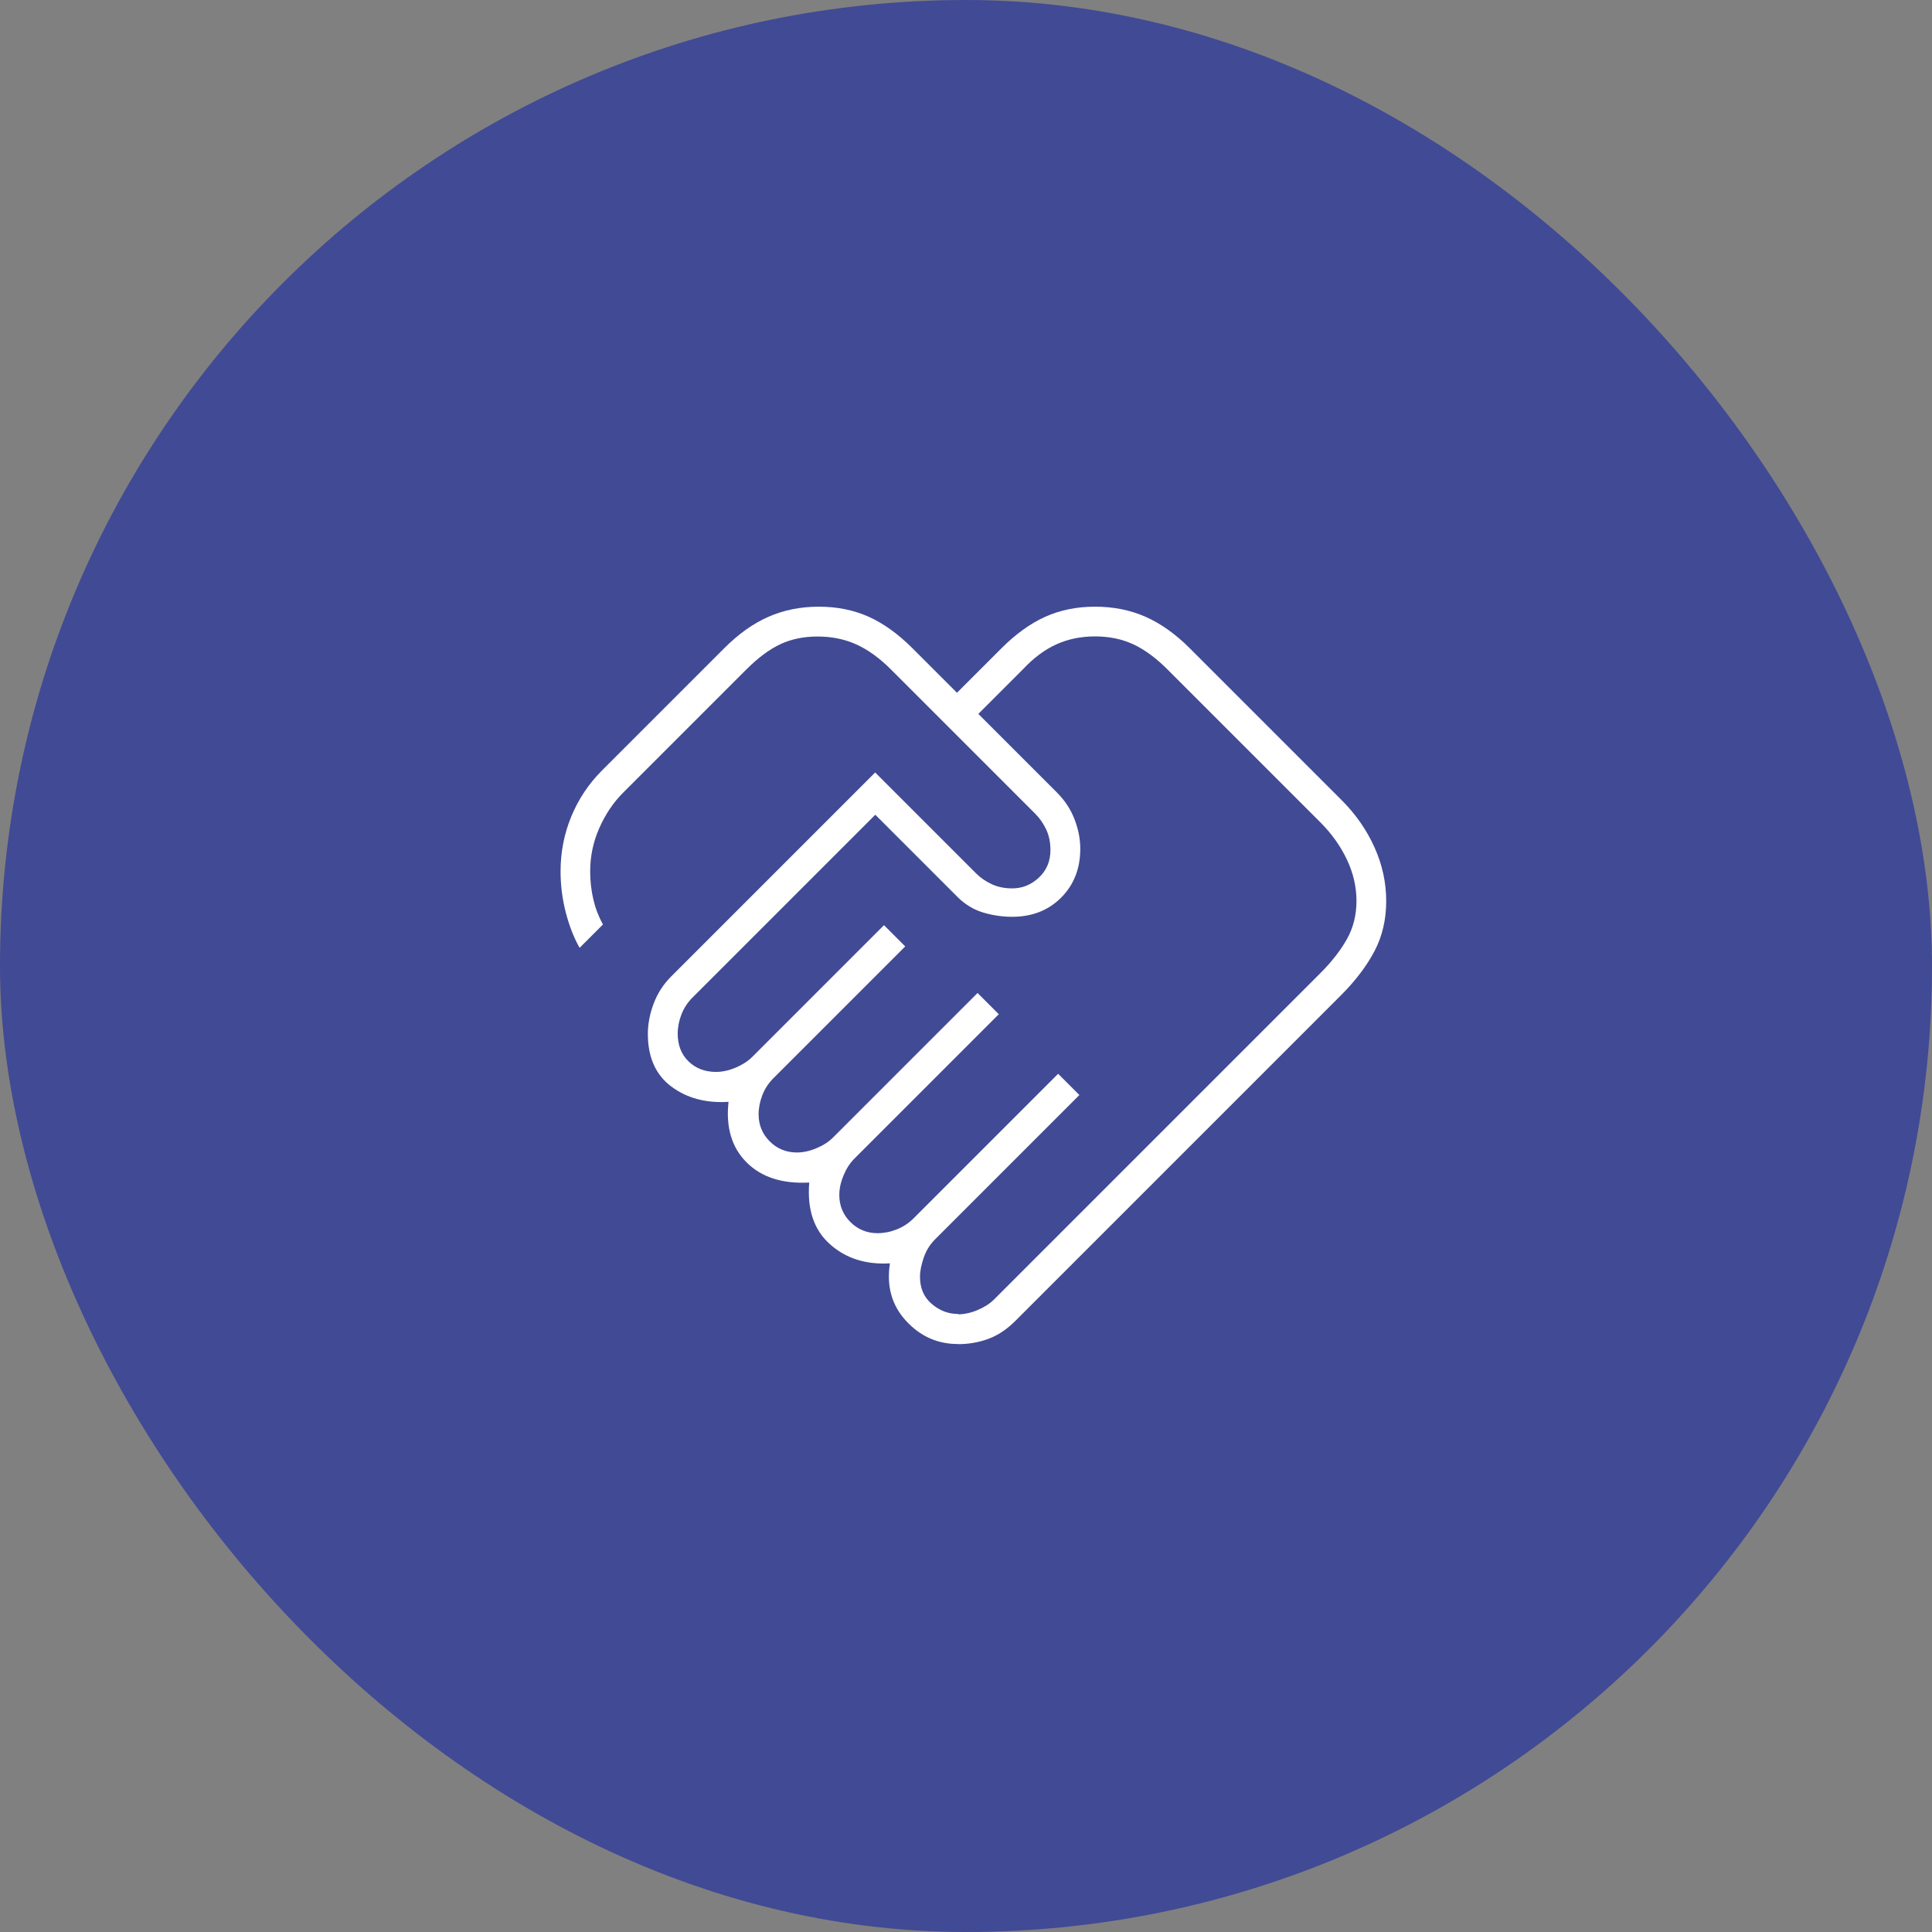
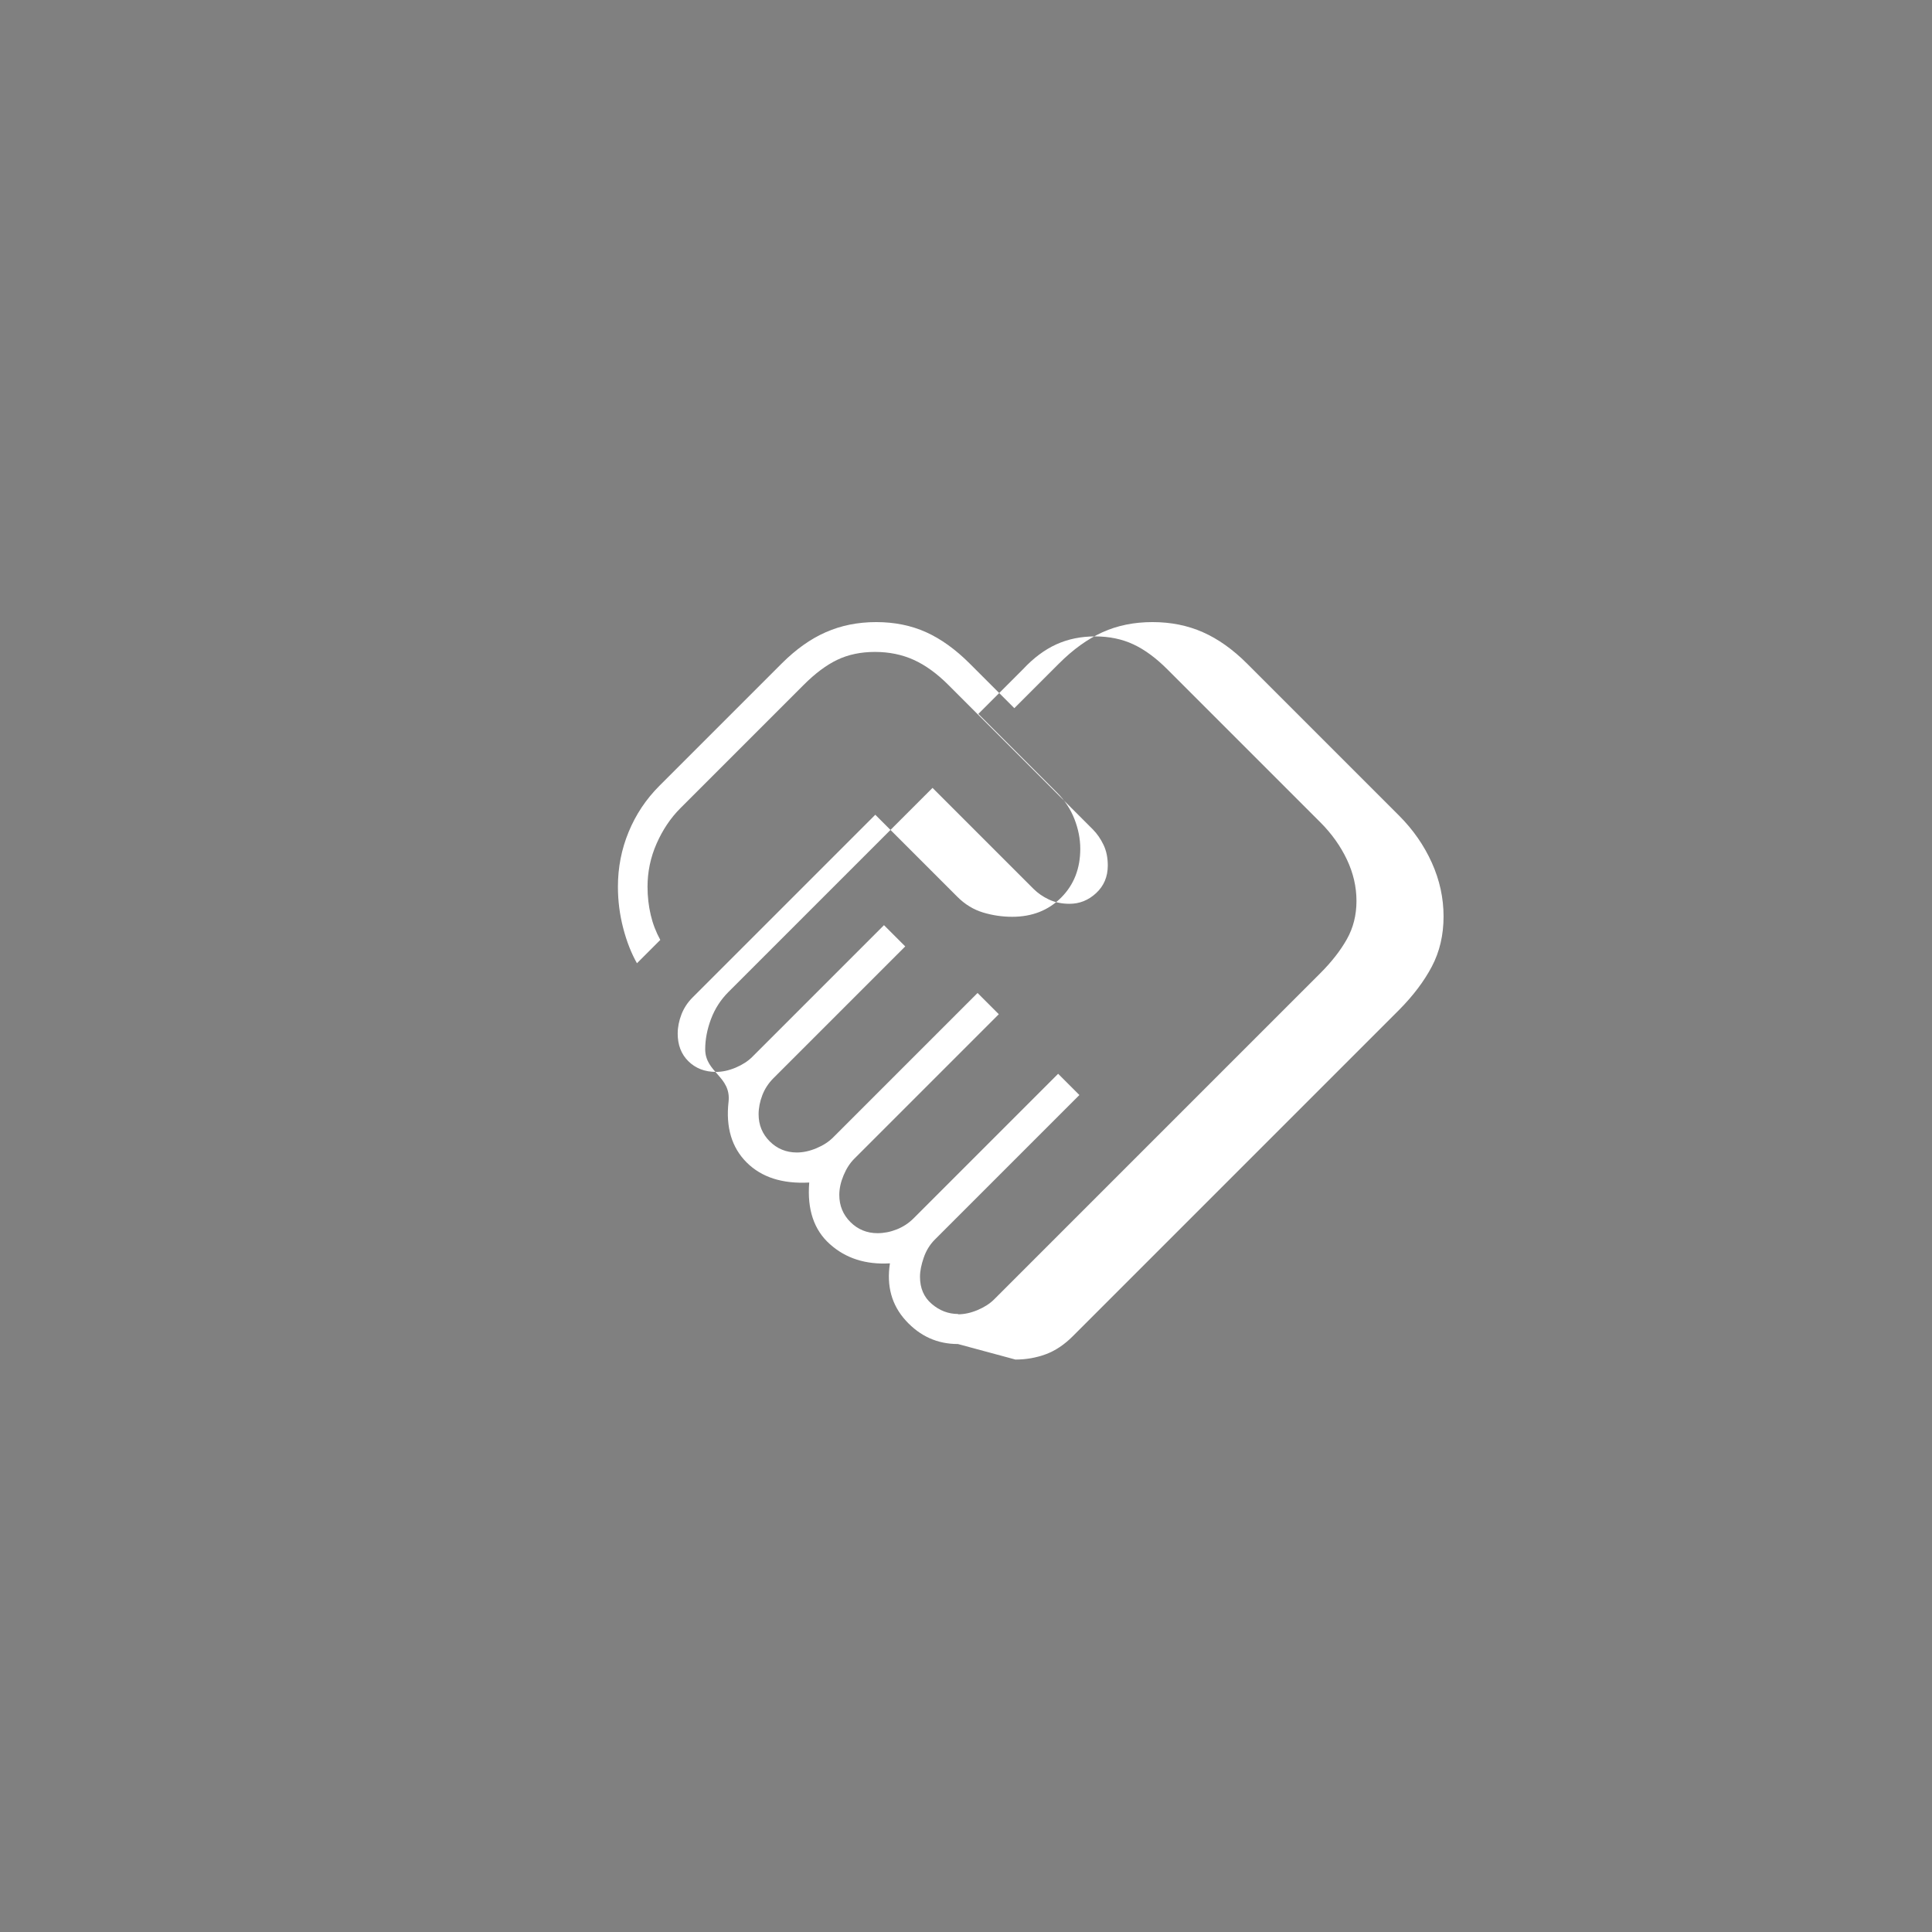
<svg xmlns="http://www.w3.org/2000/svg" id="Capa_2" data-name="Capa 2" viewBox="0 0 175.5 175.5">
  <rect x="0" y="0" width="175.5" height="175.5" fill="#808080" stroke="none" />
  <defs>
    <style>      .cls-1 {        fill: #fff;      }      .cls-2 {        fill: #414a94;      }    </style>
  </defs>
  <g id="Capa_1-2" data-name="Capa 1">
    <g>
-       <rect class="cls-2" x="0" y="0" width="175.5" height="175.5" rx="87.75" ry="87.75" />
-       <path class="cls-1" d="M87.02,119.39c.58,0,1.17-.13,1.79-.39.61-.26,1.11-.58,1.5-.97l29.63-29.63c1.03-1.03,1.83-2.06,2.41-3.09.58-1.03.87-2.19.87-3.47s-.29-2.54-.87-3.76-1.38-2.35-2.41-3.38l-13.9-13.9c-1.03-1.03-2.06-1.79-3.09-2.27-1.03-.48-2.19-.72-3.47-.72s-2.46.24-3.52.72c-1.06.48-2.08,1.24-3.04,2.27l-4.05,4.05,7.14,7.14c.71.71,1.24,1.51,1.59,2.41s.53,1.8.53,2.7c0,1.8-.58,3.28-1.74,4.44s-2.64,1.74-4.44,1.74c-.9,0-1.79-.13-2.65-.39s-1.66-.74-2.36-1.45l-7.43-7.43-16.6,16.6c-.45.45-.79.97-1.01,1.54s-.34,1.16-.34,1.74c0,1.03.32,1.87.97,2.51s1.48.97,2.51.97c.58,0,1.17-.13,1.79-.39.61-.26,1.11-.58,1.5-.97l11.97-11.97,1.93,1.93-11.97,11.97c-.45.45-.79.97-1.01,1.54s-.34,1.16-.34,1.74c0,.97.34,1.79,1.01,2.46s1.5,1.01,2.46,1.01c.58,0,1.17-.13,1.79-.39s1.11-.58,1.5-.97l13.13-13.13,1.93,1.93-13.13,13.13c-.39.39-.71.88-.97,1.5s-.39,1.21-.39,1.79c0,.97.34,1.79,1.01,2.46s1.5,1.01,2.46,1.01c.58,0,1.16-.11,1.74-.34s1.09-.56,1.54-1.01l13.13-13.13,1.93,1.93-13.13,13.13c-.45.45-.79,1-1.01,1.64s-.34,1.22-.34,1.74c0,1.03.35,1.85,1.06,2.46s1.51.92,2.41.92ZM87.02,122.09c-1.87,0-3.44-.71-4.73-2.12s-1.77-3.15-1.45-5.21c-2.19.13-4.01-.45-5.45-1.74-1.45-1.29-2.08-3.15-1.88-5.6-2.45.13-4.34-.48-5.69-1.83s-1.9-3.19-1.64-5.5c-2.06.13-3.8-.34-5.21-1.4s-2.12-2.65-2.12-4.78c0-.9.18-1.82.53-2.75s.88-1.75,1.59-2.46l18.53-18.53,9.17,9.17c.39.39.85.71,1.4.97s1.17.39,1.88.39c.9,0,1.71-.32,2.41-.97s1.06-1.48,1.06-2.51c0-.71-.13-1.34-.39-1.88s-.58-1.01-.97-1.4l-13.13-13.13c-1.03-1.03-2.08-1.79-3.14-2.27-1.06-.48-2.24-.72-3.52-.72s-2.43.24-3.43.72c-1,.48-2.01,1.24-3.04,2.27l-11.2,11.2c-.9.9-1.62,1.98-2.17,3.23-.55,1.25-.82,2.56-.82,3.91,0,.9.1,1.75.29,2.56s.48,1.56.87,2.27l-2.12,2.12c-.51-.9-.93-1.96-1.25-3.19s-.48-2.48-.48-3.76c0-1.74.32-3.39.97-4.97s1.58-2.98,2.8-4.2l11.1-11.1c1.29-1.29,2.62-2.24,4.01-2.85,1.38-.61,2.91-.92,4.58-.92s3.19.31,4.54.92c1.35.61,2.67,1.56,3.96,2.85l4.05,4.05,4.05-4.05c1.29-1.29,2.61-2.24,3.96-2.85,1.35-.61,2.86-.92,4.54-.92s3.2.31,4.58.92c1.38.61,2.72,1.56,4.01,2.85l13.8,13.8c1.29,1.29,2.28,2.72,2.99,4.3.71,1.58,1.06,3.2,1.06,4.87s-.35,3.19-1.06,4.54-1.71,2.67-2.99,3.96l-29.63,29.63c-.77.77-1.59,1.32-2.46,1.64s-1.79.48-2.75.48Z" />
+       <path class="cls-1" d="M87.02,119.39c.58,0,1.17-.13,1.79-.39.61-.26,1.11-.58,1.5-.97l29.63-29.63c1.03-1.03,1.83-2.06,2.41-3.09.58-1.03.87-2.19.87-3.47s-.29-2.54-.87-3.76-1.38-2.35-2.41-3.38l-13.9-13.9c-1.03-1.03-2.06-1.79-3.09-2.27-1.03-.48-2.19-.72-3.47-.72s-2.46.24-3.52.72c-1.06.48-2.08,1.24-3.04,2.27l-4.05,4.05,7.14,7.14c.71.71,1.24,1.51,1.59,2.41s.53,1.8.53,2.7c0,1.8-.58,3.28-1.74,4.44s-2.64,1.74-4.44,1.74c-.9,0-1.79-.13-2.65-.39s-1.66-.74-2.36-1.45l-7.43-7.43-16.6,16.6c-.45.45-.79.97-1.01,1.54s-.34,1.16-.34,1.74c0,1.03.32,1.87.97,2.51s1.48.97,2.51.97c.58,0,1.17-.13,1.79-.39.61-.26,1.11-.58,1.5-.97l11.97-11.97,1.93,1.93-11.97,11.97c-.45.45-.79.97-1.01,1.54s-.34,1.16-.34,1.74c0,.97.34,1.79,1.01,2.46s1.5,1.01,2.46,1.01c.58,0,1.17-.13,1.79-.39s1.11-.58,1.5-.97l13.13-13.13,1.93,1.93-13.13,13.13c-.39.39-.71.88-.97,1.5s-.39,1.21-.39,1.79c0,.97.34,1.79,1.01,2.46s1.5,1.01,2.46,1.01c.58,0,1.16-.11,1.74-.34s1.09-.56,1.54-1.01l13.13-13.13,1.93,1.93-13.13,13.13c-.45.45-.79,1-1.01,1.64s-.34,1.22-.34,1.74c0,1.03.35,1.85,1.06,2.46s1.51.92,2.41.92ZM87.02,122.09c-1.87,0-3.44-.71-4.73-2.12s-1.77-3.15-1.45-5.21c-2.19.13-4.01-.45-5.45-1.74-1.45-1.29-2.08-3.15-1.88-5.6-2.45.13-4.34-.48-5.69-1.83s-1.9-3.19-1.64-5.5s-2.12-2.65-2.12-4.78c0-.9.18-1.82.53-2.75s.88-1.75,1.59-2.46l18.53-18.53,9.17,9.17c.39.39.85.71,1.4.97s1.17.39,1.88.39c.9,0,1.71-.32,2.41-.97s1.06-1.48,1.06-2.51c0-.71-.13-1.34-.39-1.88s-.58-1.01-.97-1.4l-13.13-13.13c-1.03-1.03-2.08-1.79-3.14-2.27-1.06-.48-2.24-.72-3.52-.72s-2.43.24-3.43.72c-1,.48-2.01,1.24-3.04,2.27l-11.2,11.2c-.9.9-1.62,1.98-2.17,3.23-.55,1.25-.82,2.56-.82,3.91,0,.9.1,1.75.29,2.56s.48,1.56.87,2.27l-2.12,2.12c-.51-.9-.93-1.96-1.25-3.19s-.48-2.48-.48-3.76c0-1.74.32-3.39.97-4.97s1.58-2.98,2.8-4.2l11.1-11.1c1.29-1.29,2.62-2.24,4.01-2.85,1.38-.61,2.91-.92,4.58-.92s3.19.31,4.54.92c1.35.61,2.67,1.56,3.96,2.85l4.05,4.05,4.05-4.05c1.29-1.29,2.61-2.24,3.96-2.85,1.35-.61,2.86-.92,4.54-.92s3.2.31,4.58.92c1.38.61,2.72,1.56,4.01,2.85l13.8,13.8c1.29,1.29,2.28,2.72,2.99,4.3.71,1.58,1.06,3.2,1.06,4.87s-.35,3.19-1.06,4.54-1.71,2.67-2.99,3.96l-29.63,29.63c-.77.77-1.59,1.32-2.46,1.64s-1.79.48-2.75.48Z" />
    </g>
  </g>
</svg>